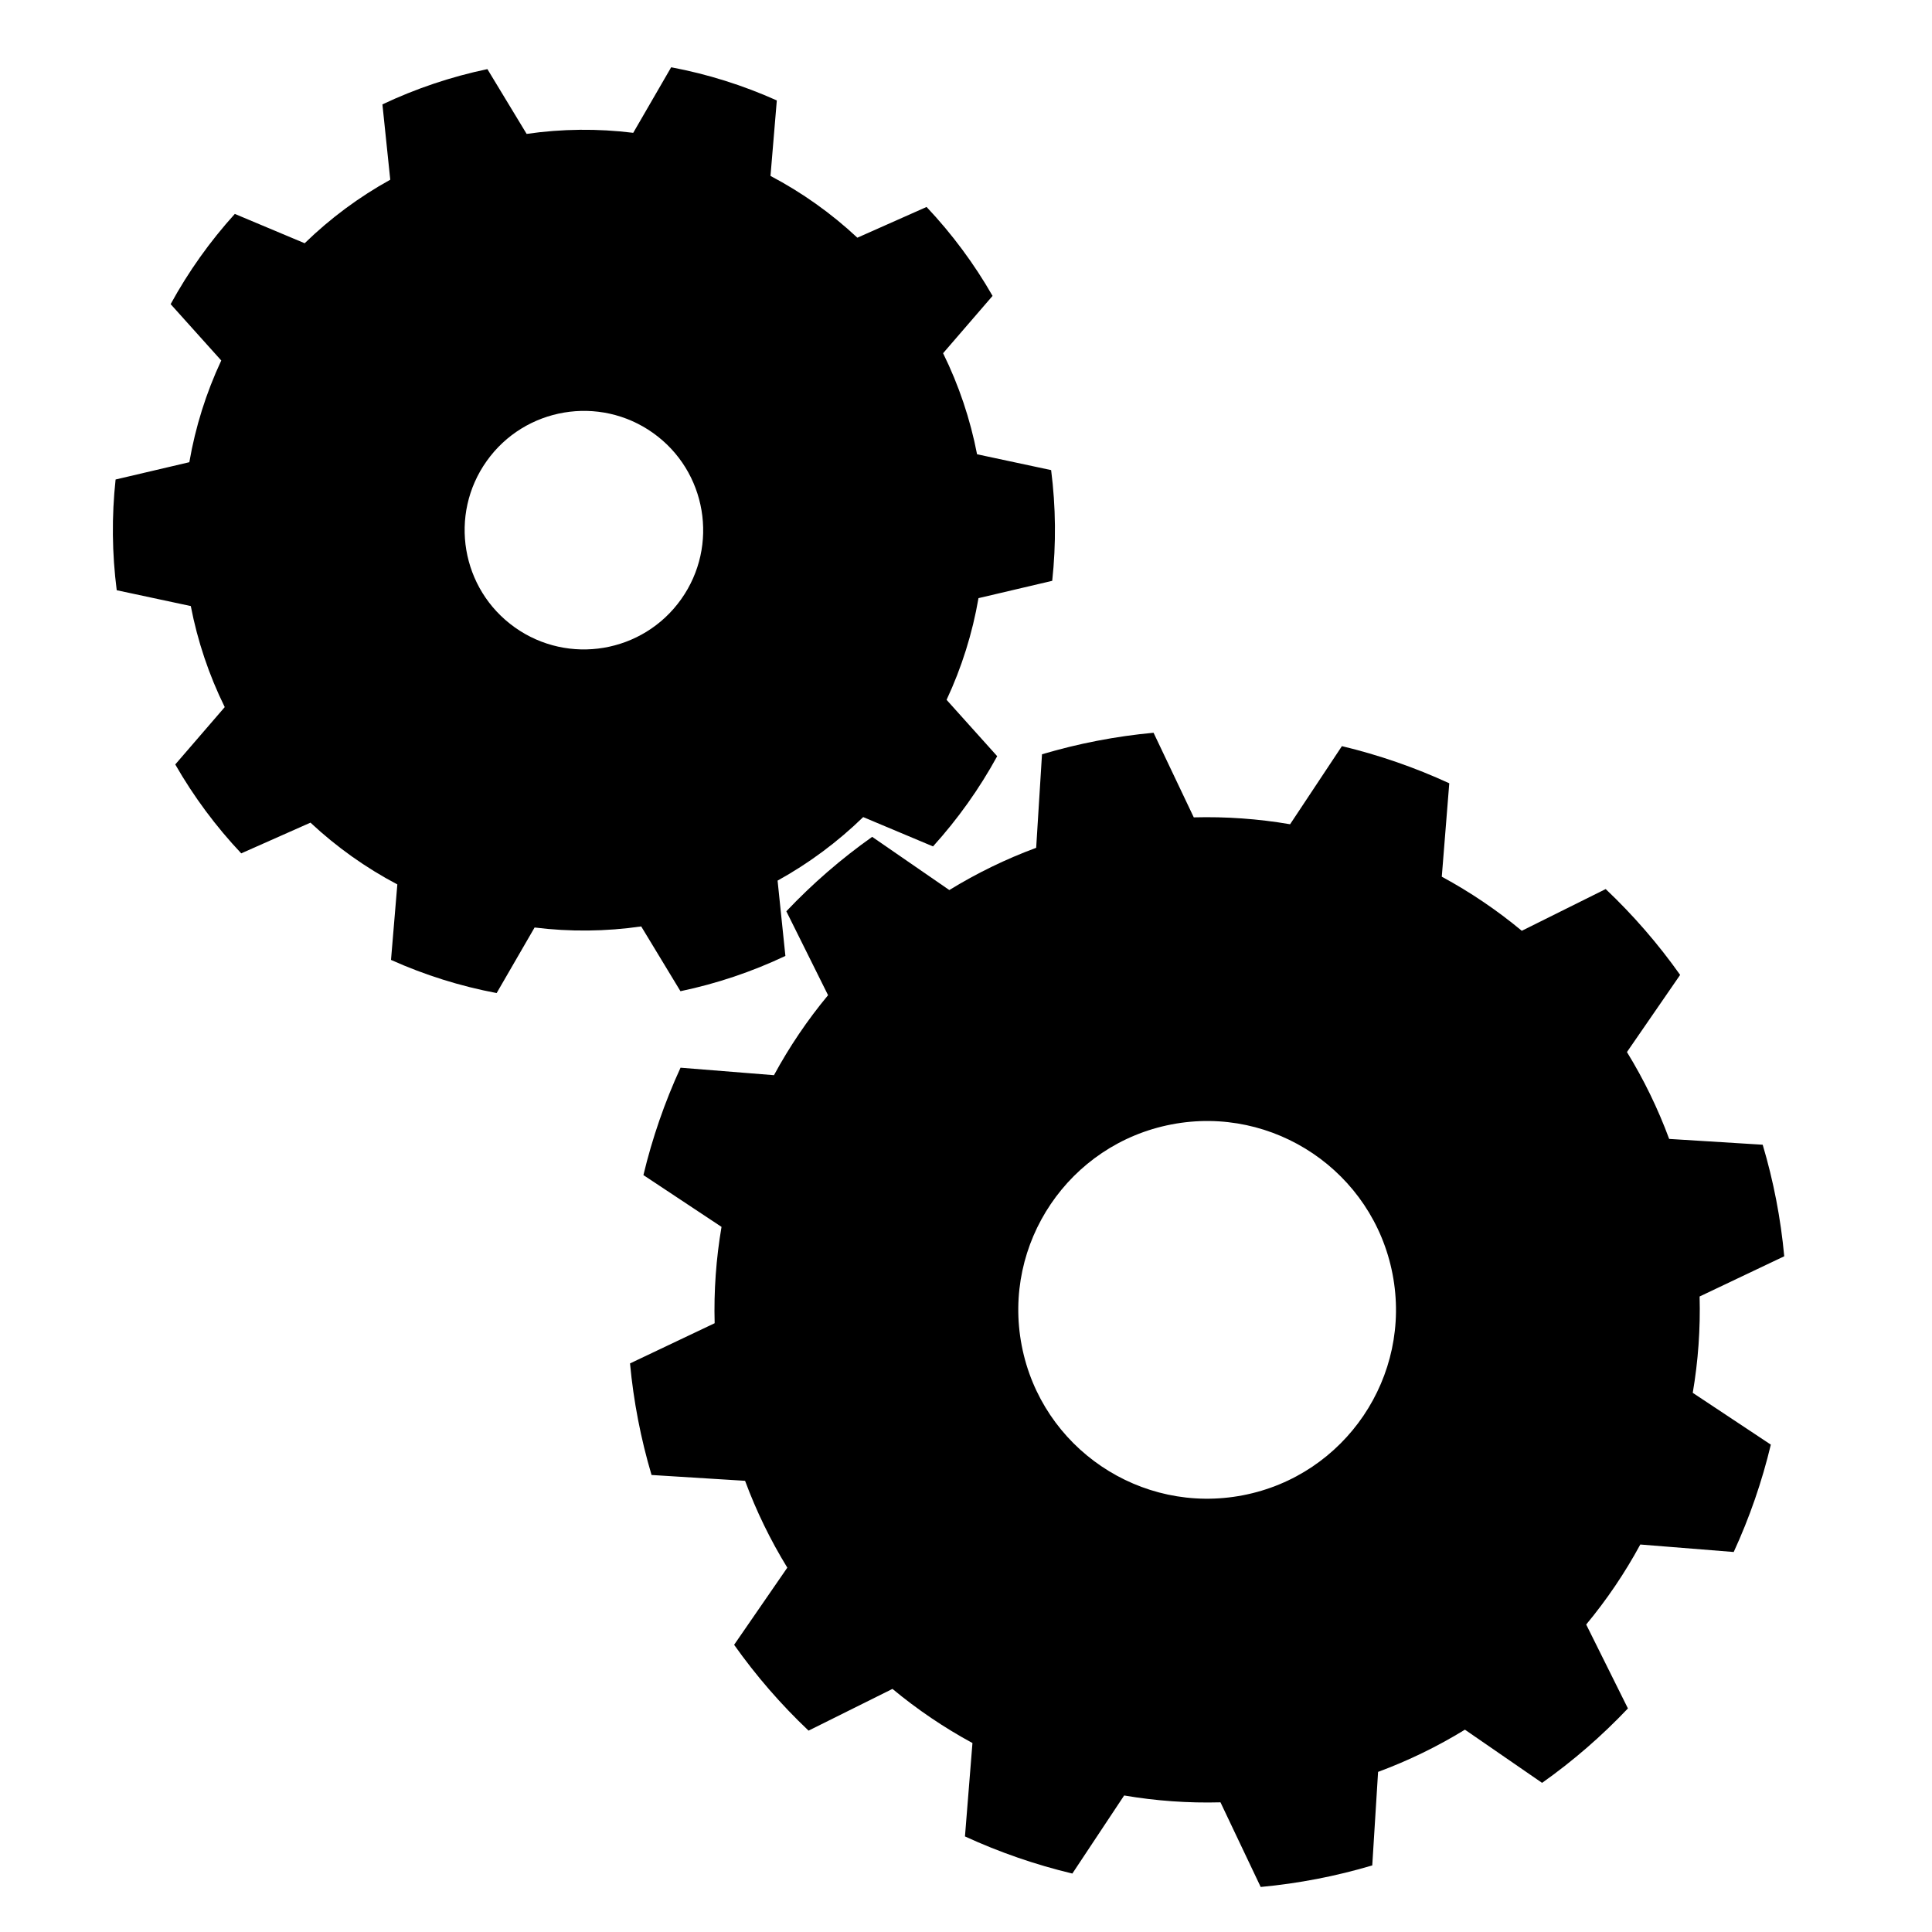
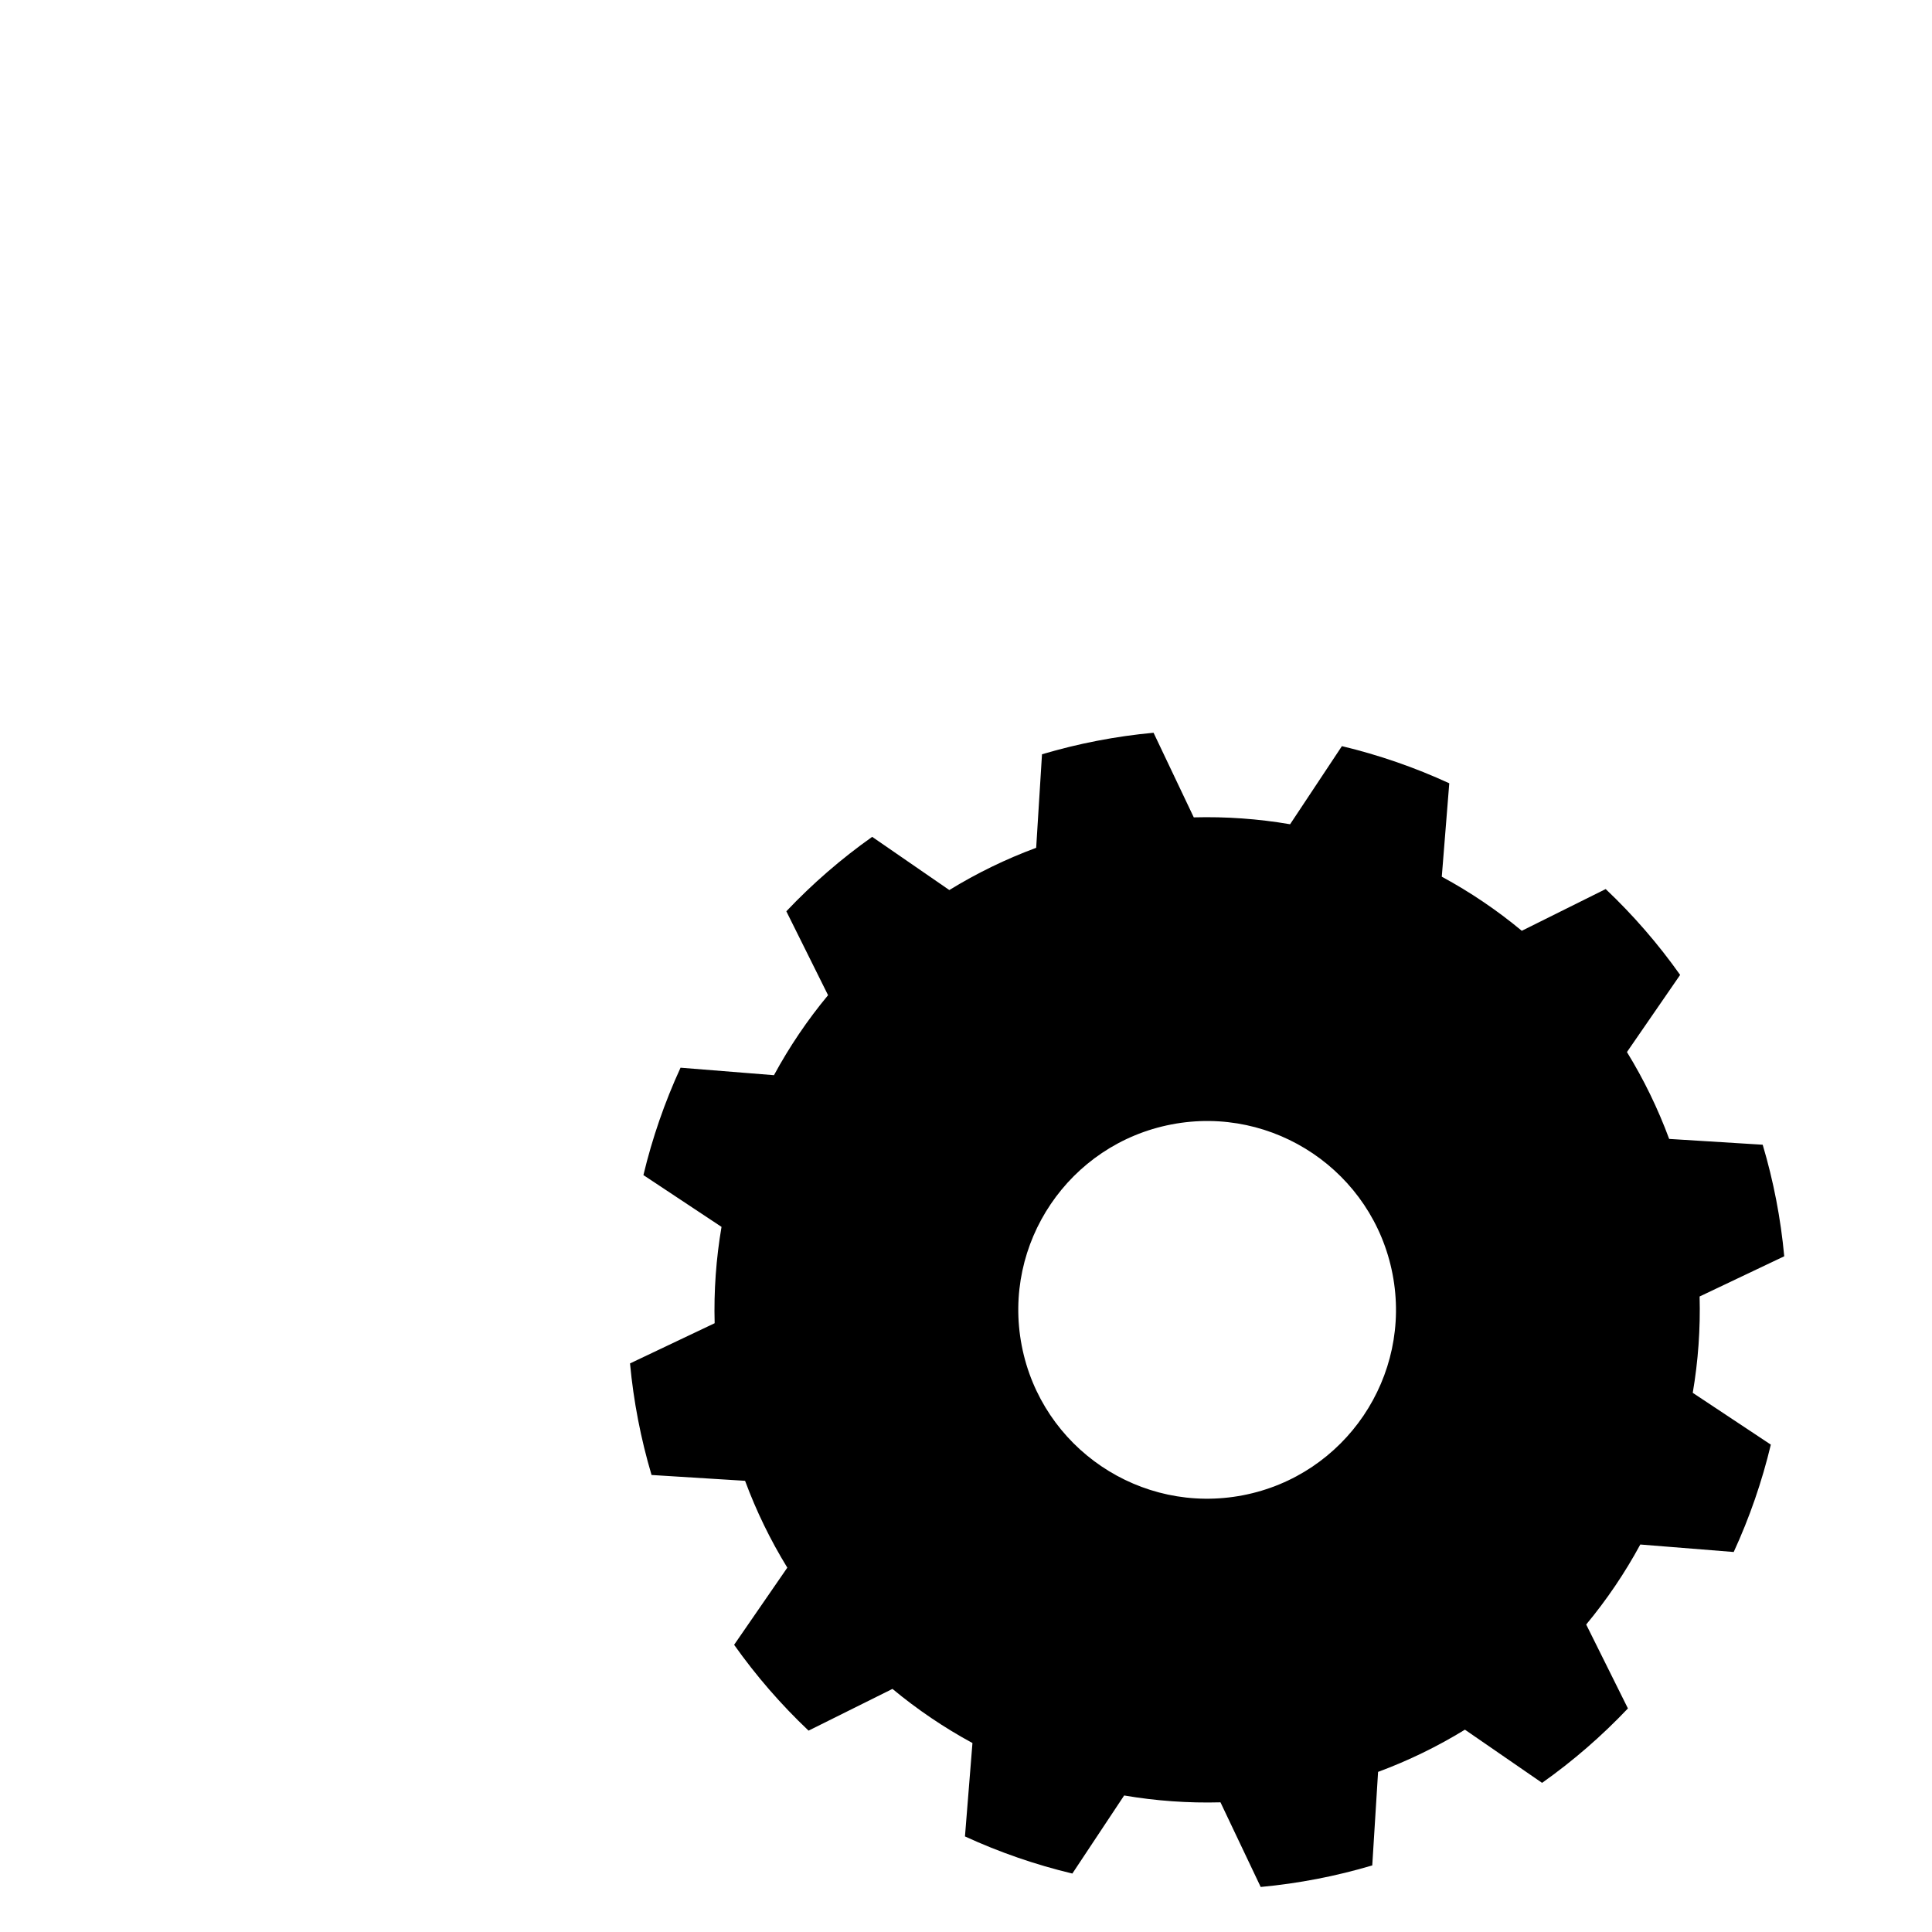
<svg xmlns="http://www.w3.org/2000/svg" fill="#000000" width="800px" height="800px" version="1.1" viewBox="144 144 512 512">
  <g fill-rule="evenodd">
    <path d="m310.96 505.32c0.934 10.02 2.844 19.918 5.707 29.566l24.785 1.543c2.969 8.02 6.719 15.727 11.195 23.016l-14.098 20.445c5.816 8.211 12.418 15.832 19.727 22.746l22.234-11.059c6.582 5.465 13.684 10.27 21.199 14.344l-1.984 24.754c9.145 4.199 18.672 7.496 28.457 9.836l13.73-20.691c8.426 1.438 16.977 2.047 25.527 1.816l10.656 22.43c10.02-0.93 19.926-2.844 29.566-5.711l1.543-24.785c8.016-2.969 15.727-6.715 23.016-11.188l20.445 14.094c8.215-5.812 15.832-12.422 22.75-19.723l-11.059-22.238c5.461-6.582 10.266-13.68 14.34-21.203l24.754 1.984c4.203-9.137 7.5-18.668 9.836-28.453l-20.691-13.73c1.441-8.43 2.047-16.98 1.816-25.527l22.43-10.66c-0.93-10.02-2.84-19.918-5.711-29.562l-24.785-1.539c-2.969-8.023-6.711-15.734-11.188-23.02l14.094-20.445c-5.812-8.211-12.422-15.832-19.727-22.75l-22.234 11.059c-6.582-5.465-13.684-10.27-21.203-14.336l1.984-24.754c-9.137-4.207-18.668-7.504-28.453-9.844l-13.73 20.699c-8.43-1.441-16.98-2.051-25.527-1.824l-10.66-22.426c-10.016 0.93-19.918 2.844-29.562 5.707l-1.543 24.785c-8.02 2.969-15.73 6.719-23.016 11.195l-20.445-14.098c-8.211 5.812-15.828 12.418-22.75 19.727l11.059 22.234c-5.461 6.578-10.262 13.68-14.336 21.199l-24.758-1.984c-4.203 9.141-7.496 18.672-9.84 28.461l20.699 13.723c-1.441 8.43-2.051 16.98-1.82 25.531zm103.81-4.707c-5.238-27.121 12.531-53.387 39.648-58.621 27.113-5.238 53.383 12.523 58.621 39.645 5.234 27.117-12.531 53.387-39.648 58.625-27.117 5.234-53.387-12.531-58.621-39.648z" />
-     <path d="m206.23 200.69c-6.59 7.273-12.297 15.297-17.008 23.91l13.414 14.934c-4.008 8.566-6.856 17.633-8.461 26.953l-19.543 4.586c-1.055 9.758-0.953 19.609 0.301 29.344l19.629 4.195c1.793 9.285 4.816 18.293 8.996 26.777l-13.113 15.199c4.883 8.516 10.75 16.426 17.484 23.562l18.348-8.141c6.91 6.457 14.652 11.965 23.02 16.371l-1.676 20.004c8.957 4.019 18.355 6.973 27.996 8.789l10.055-17.375c9.391 1.168 18.891 1.066 28.254-0.285l10.402 17.168c9.602-2.012 18.938-5.148 27.809-9.348l-2.07-19.961c8.277-4.578 15.906-10.238 22.688-16.836l18.504 7.773c6.586-7.277 12.297-15.301 17.008-23.91l-13.414-14.934c4.004-8.562 6.852-17.629 8.457-26.949l19.539-4.59c1.055-9.758 0.957-19.609-0.289-29.344l-19.629-4.195c-1.797-9.285-4.82-18.289-9.004-26.777l13.113-15.195c-4.879-8.516-10.75-16.426-17.488-23.566l-18.344 8.145c-6.91-6.457-14.648-11.965-23.02-16.371l1.676-20.004c-8.953-4.019-18.352-6.973-27.996-8.789l-10.055 17.371c-9.391-1.164-18.887-1.07-28.25 0.285l-10.398-17.168c-9.609 2.012-18.949 5.152-27.82 9.348l2.078 19.965c-8.277 4.574-15.906 10.238-22.684 16.832zm66.75 65.488c10.113-14.219 29.867-17.551 44.086-7.438 14.219 10.113 17.547 29.863 7.434 44.082s-29.859 17.551-44.078 7.438-17.555-29.863-7.441-44.082z" />
  </g>
</svg>